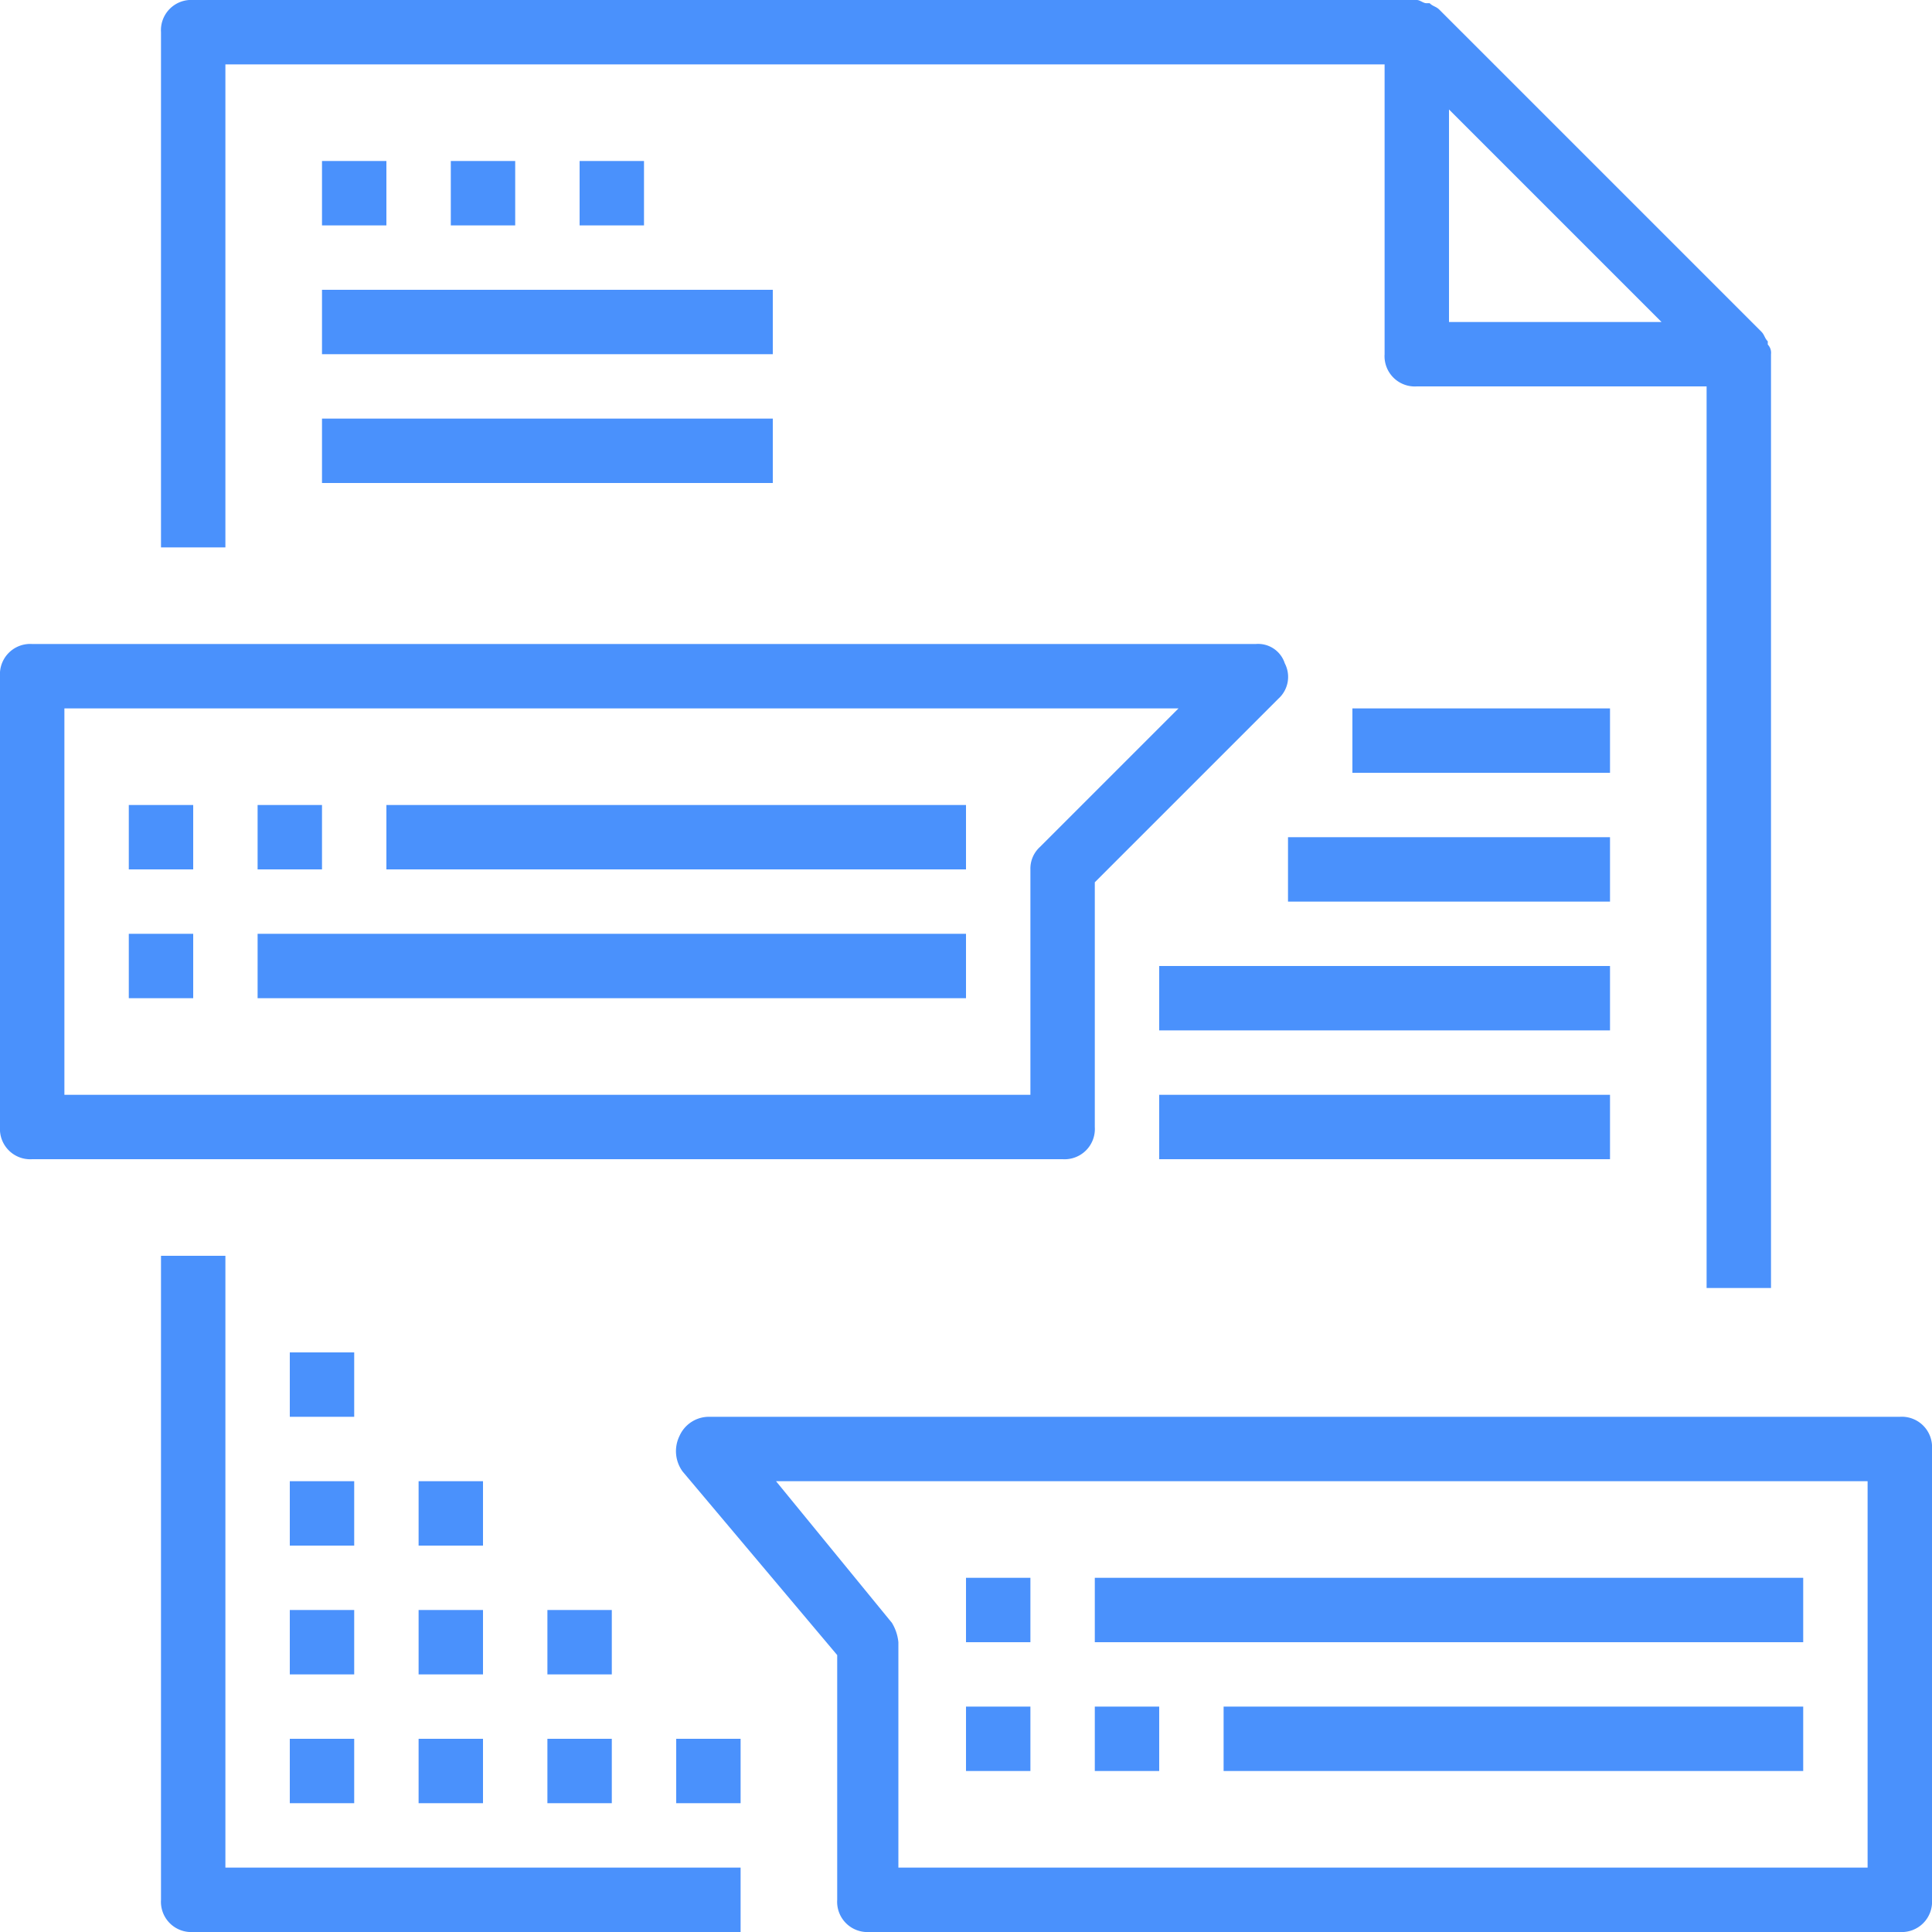
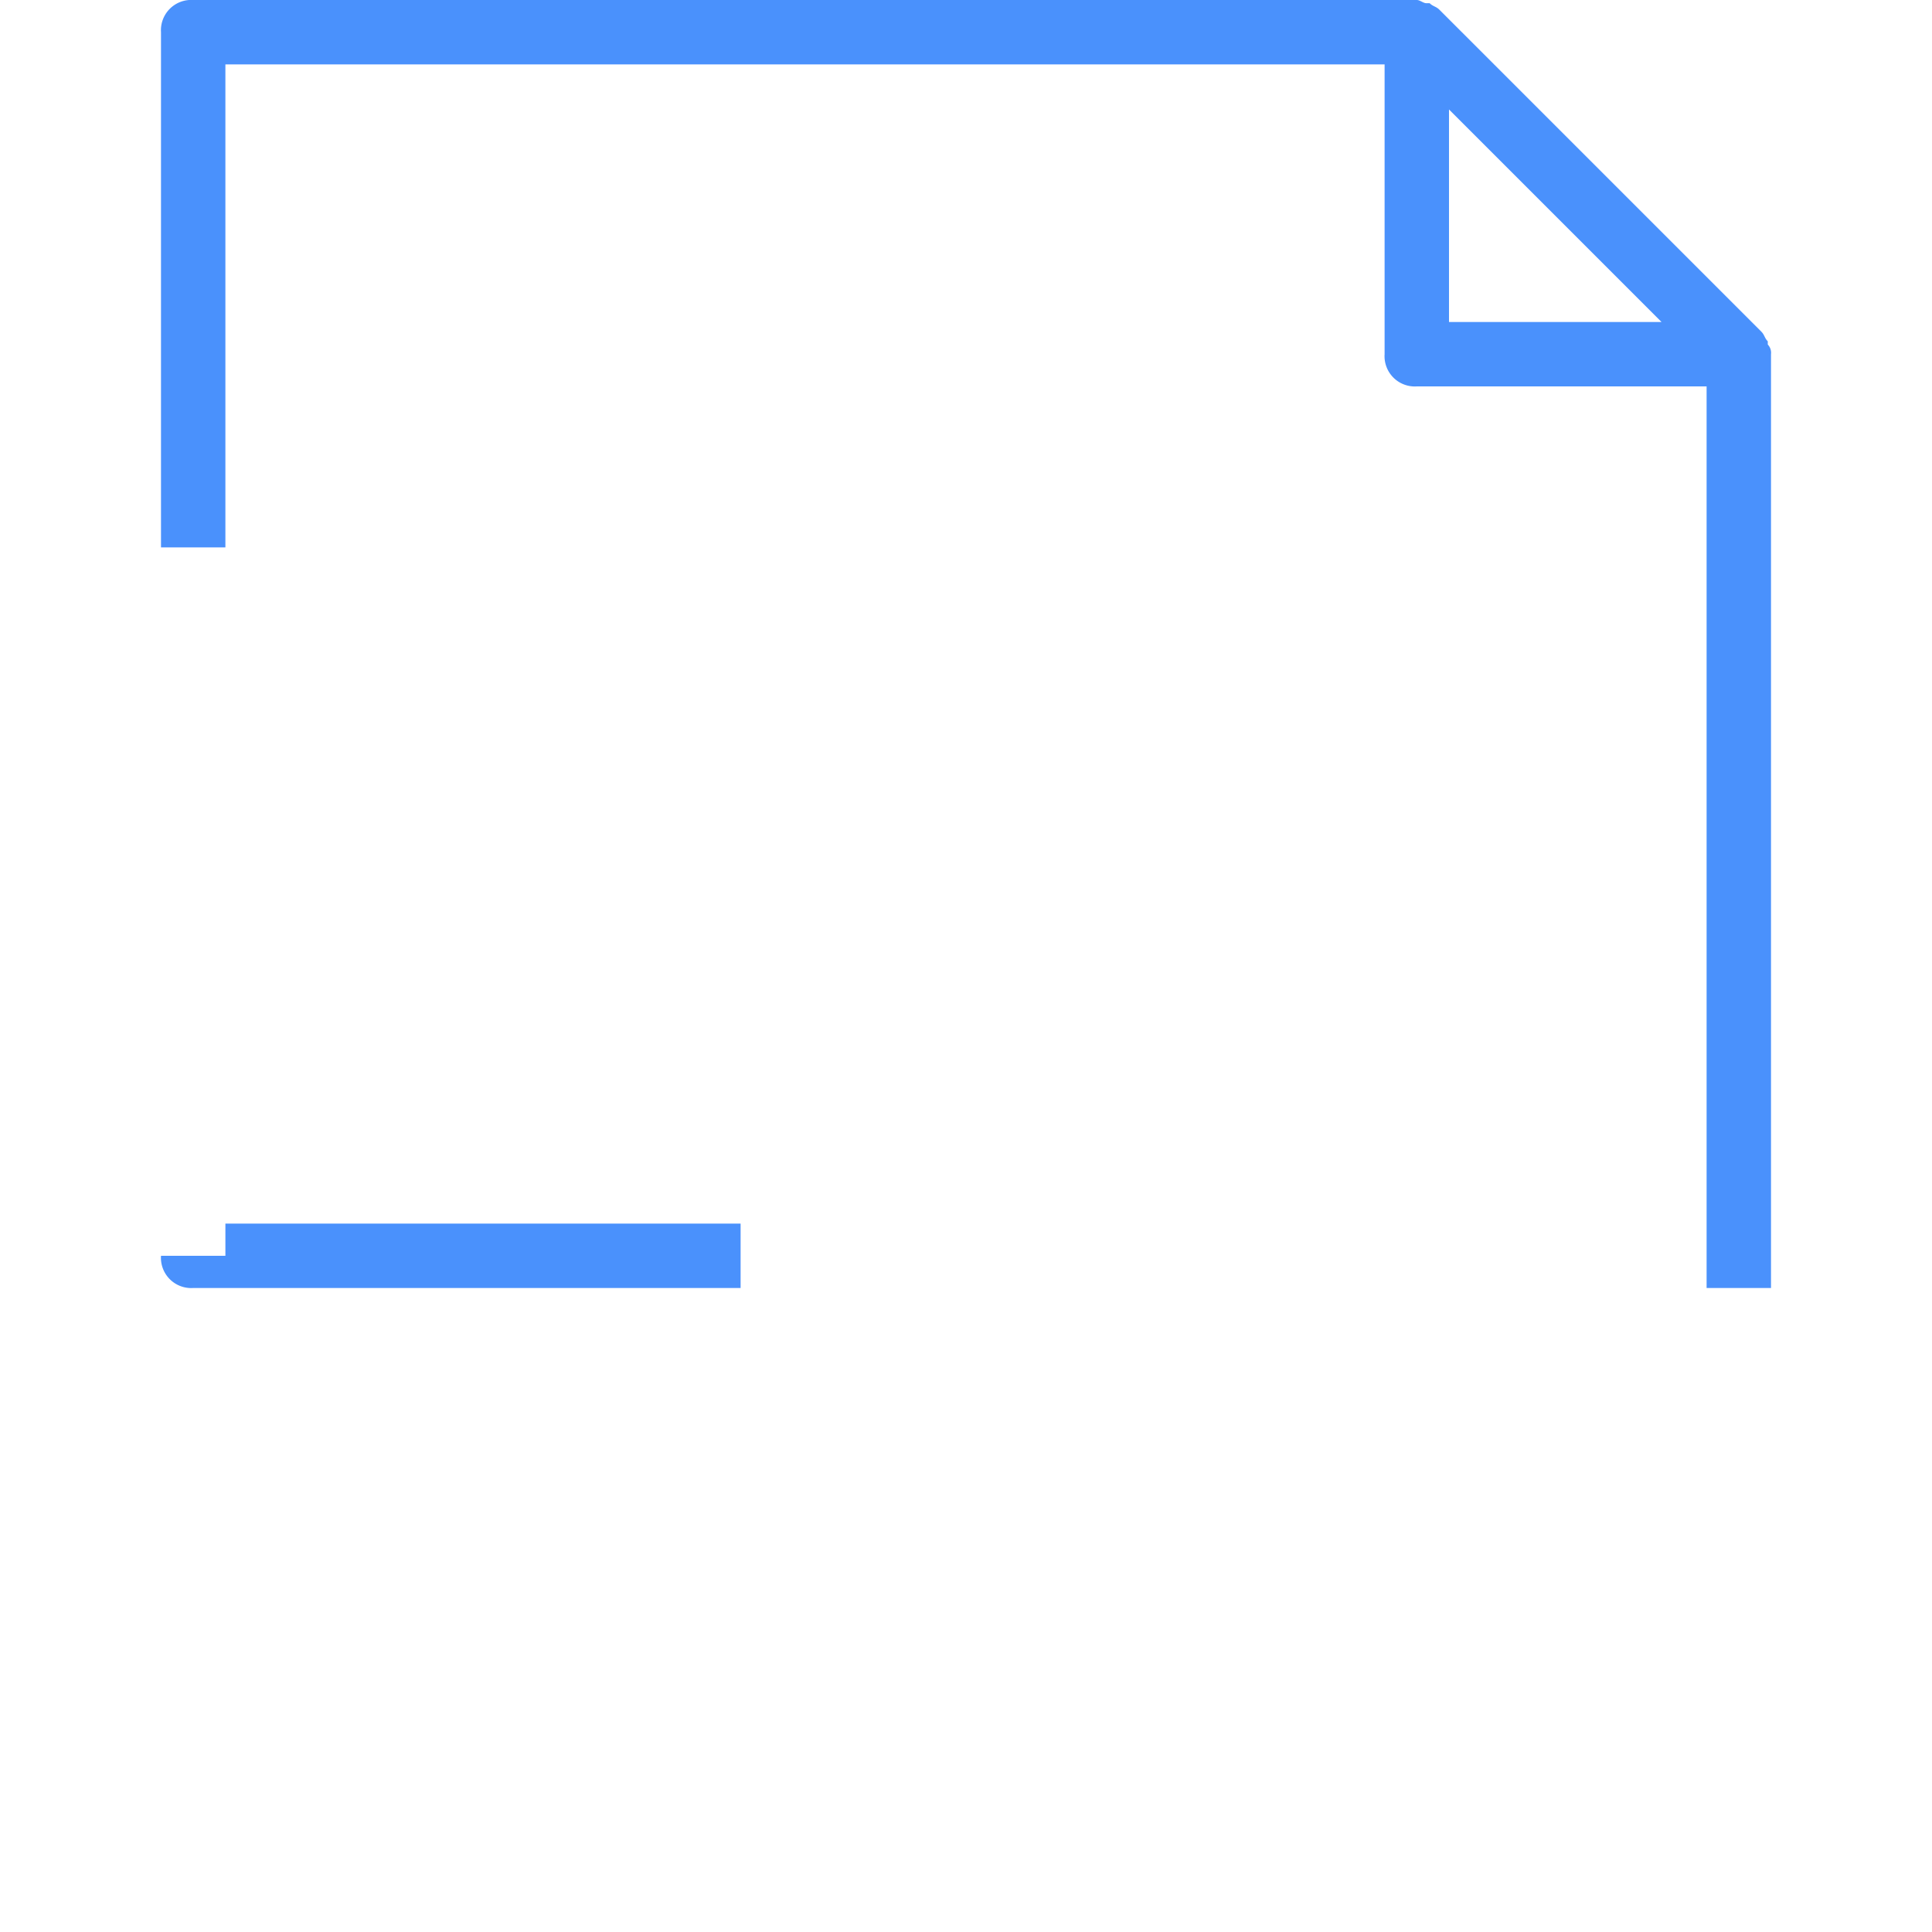
<svg xmlns="http://www.w3.org/2000/svg" viewBox="0 0 60 60">
  <defs>
    <style>.cls-1{fill:#4a91fc}</style>
  </defs>
  <g id="レイヤー_2" data-name="レイヤー 2">
    <g id="Capa_1" data-name="Capa 1">
-       <path class="cls-1" d="M7 39H5v20a.94.94 0 0 0 1 1h17v-2H7zM7 2h36v9a.94.94 0 0 0 1 1h9v28h2V11a.37.37 0 0 0-.1-.3v-.1c-.1-.1-.1-.2-.2-.3l-10-10c-.1-.1-.2-.1-.3-.2h-.1c-.1 0-.2-.1-.3-.1H6a.94.94 0 0 0-1 1v16h2zm38 1.4l6.6 6.6H45z" />
-       <path class="cls-1" d="M10 5h2v2h-2zm0 4h14v2H10zm0 4h14v2H10zm4-8h2v2h-2zm4 0h2v2h-2zm16 30v-7.6l5.7-5.7a.91.91 0 0 0 .2-1.1.87.87 0 0 0-.9-.6H1a.94.94 0 0 0-1 1v14a.94.94 0 0 0 1 1h32a.94.94 0 0 0 1-1zm-2-8v7H2V22h34.6l-4.3 4.3a.91.91 0 0 0-.3.7zm27 17H22a1 1 0 0 0-.9.6 1.07 1.07 0 0 0 .1 1.1l4.8 5.7V59a.94.94 0 0 0 1 1h32a.94.94 0 0 0 1-1V45a.94.94 0 0 0-1-1zm-1 14H27.9v-7a1.42 1.42 0 0 0-.2-.6L24.1 46H58v12z" />
-       <path class="cls-1" d="M4 25h2v2H4zm4 0h2v2H8zm4 0h18v2H12zm-8 4h2v2H4zm4 0h22v2H8zm22 20h2v2h-2zm4 0h22v2H34zm-4 4h2v2h-2zm4 0h2v2h-2zm4 0h18v2H38zm4-31h8v2h-8zm-2 4h10v2H40zm-4 4h14v2H36zm0 4h14v2H36zM9 54h2v2H9zm4 0h2v2h-2zm4 0h2v2h-2zm-8-4h2v2H9zm4 0h2v2h-2zm-4-4h2v2H9zm0-4h2v2H9zm4 4h2v2h-2zm4 4h2v2h-2zm4 4h2v2h-2z" />
+       <path class="cls-1" d="M7 39H5a.94.94 0 0 0 1 1h17v-2H7zM7 2h36v9a.94.94 0 0 0 1 1h9v28h2V11a.37.37 0 0 0-.1-.3v-.1c-.1-.1-.1-.2-.2-.3l-10-10c-.1-.1-.2-.1-.3-.2h-.1c-.1 0-.2-.1-.3-.1H6a.94.94 0 0 0-1 1v16h2zm38 1.4l6.6 6.6H45z" />
    </g>
  </g>
</svg>